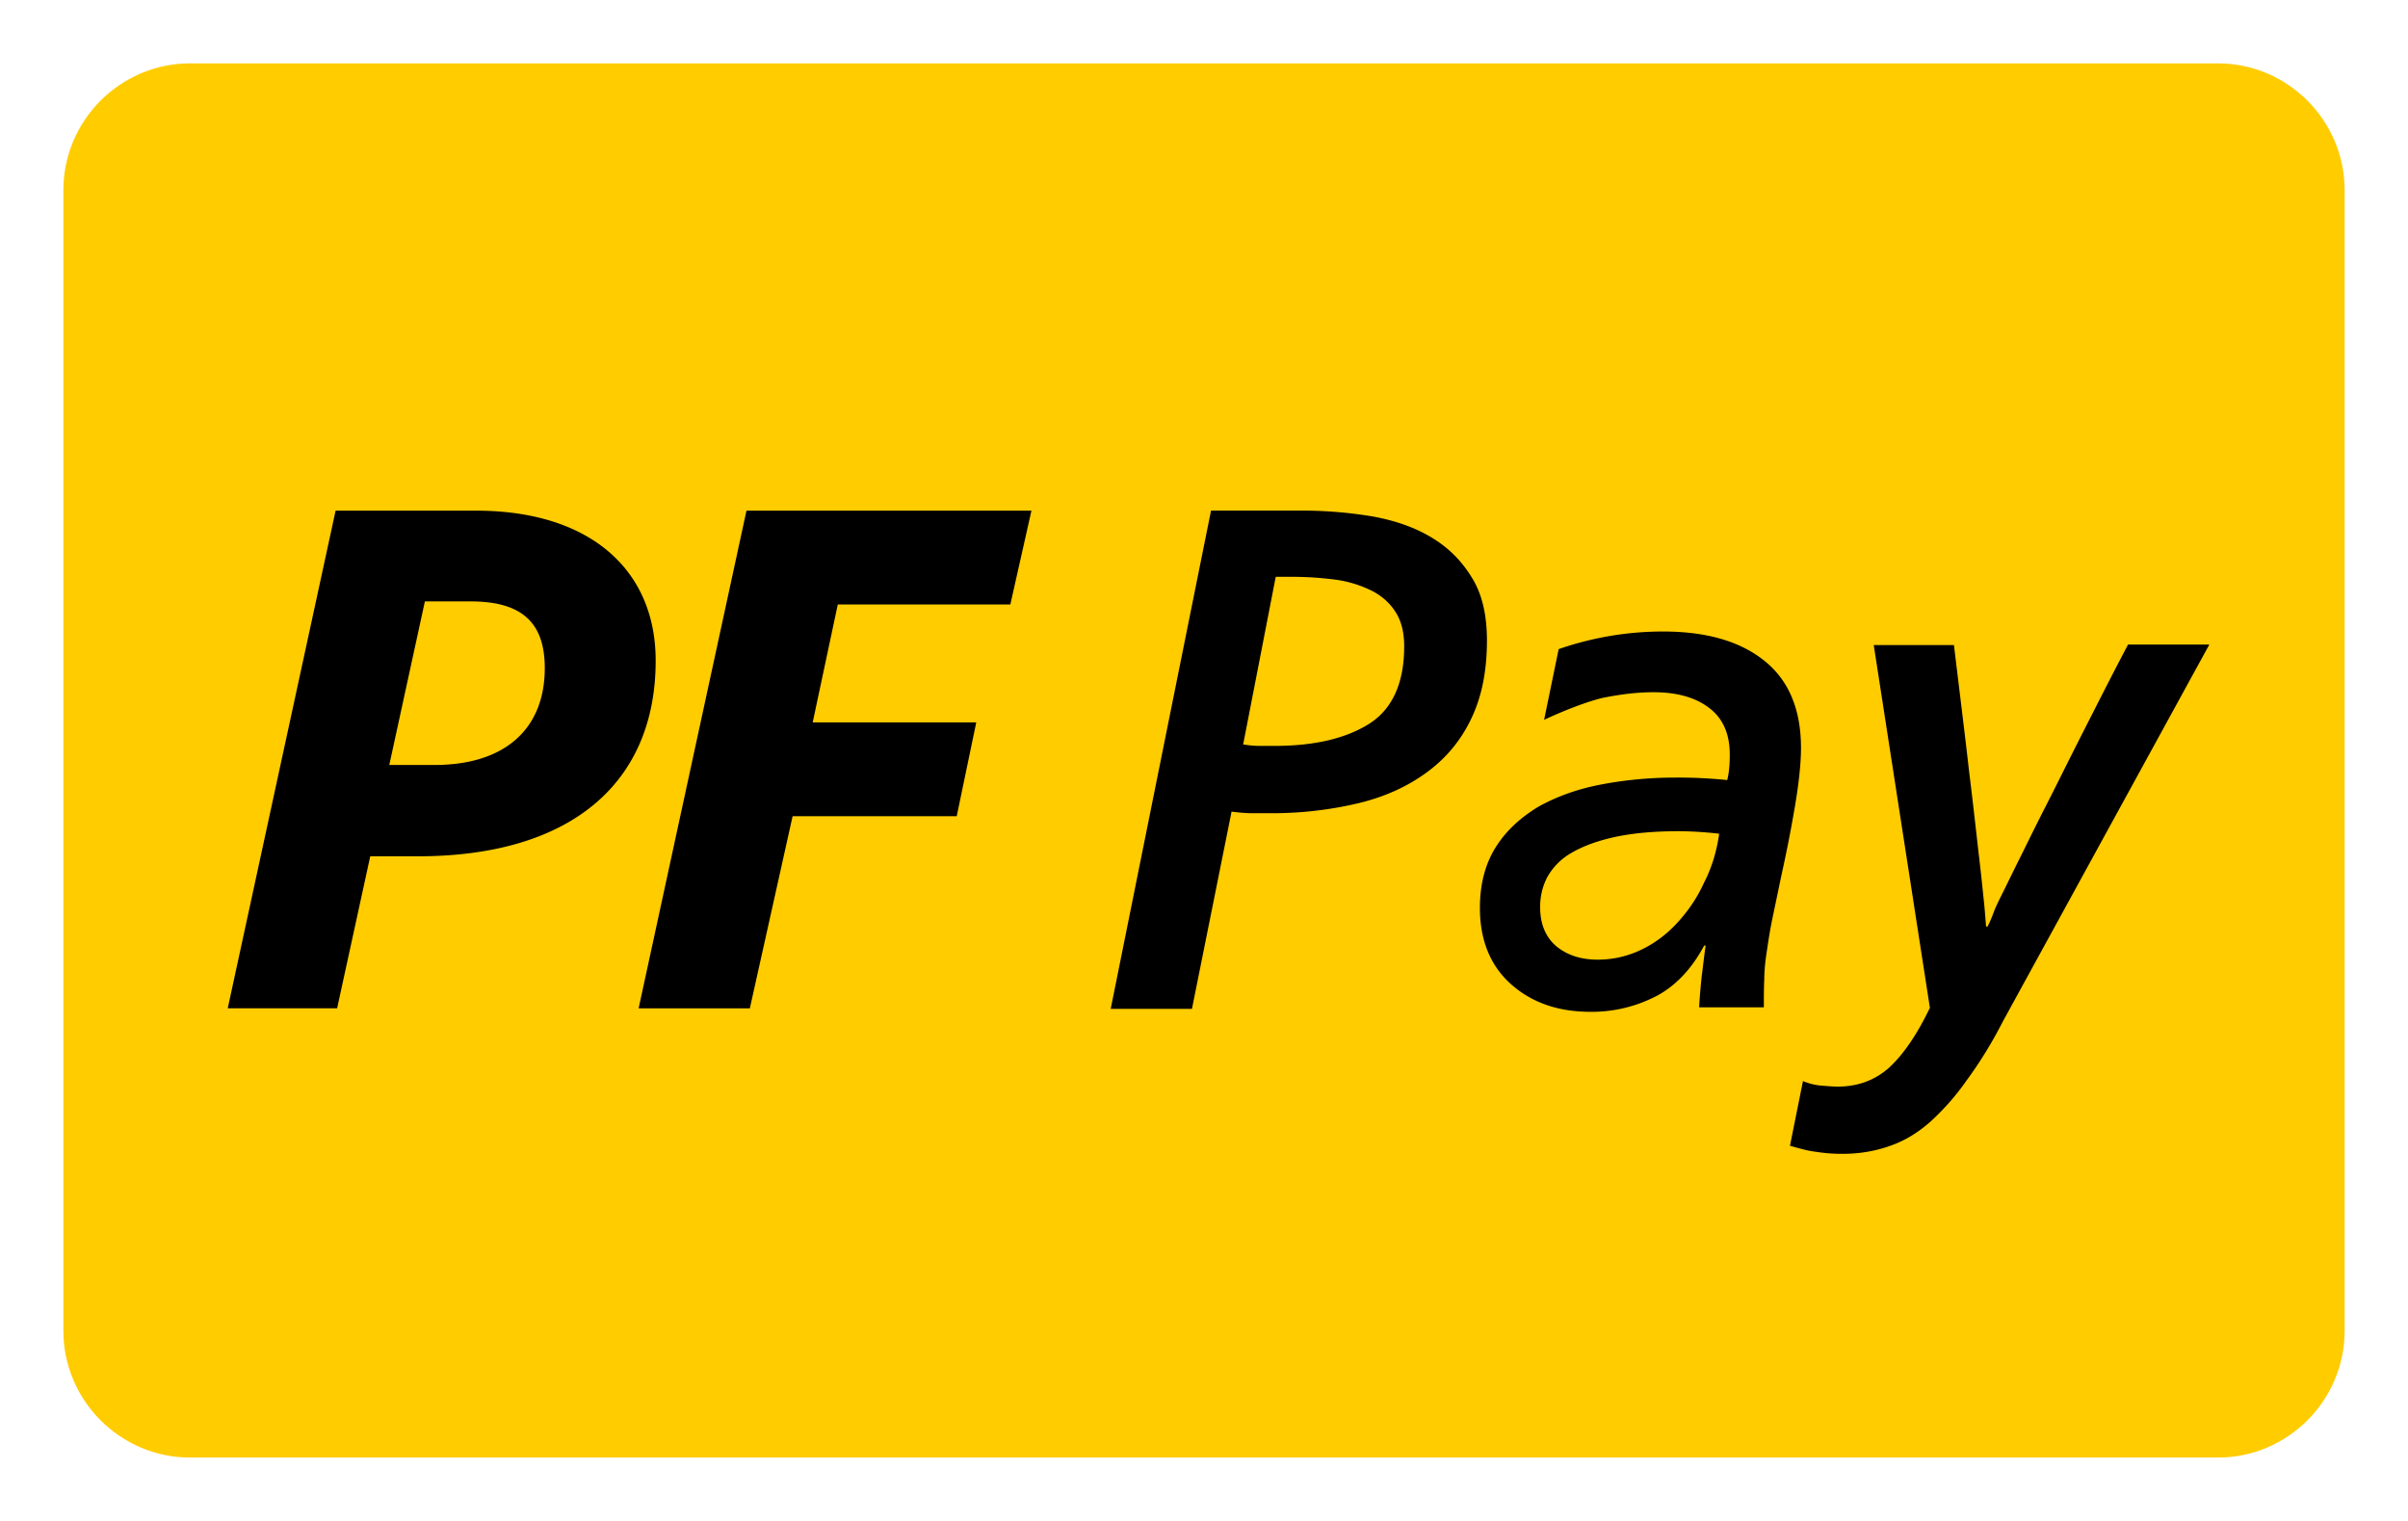
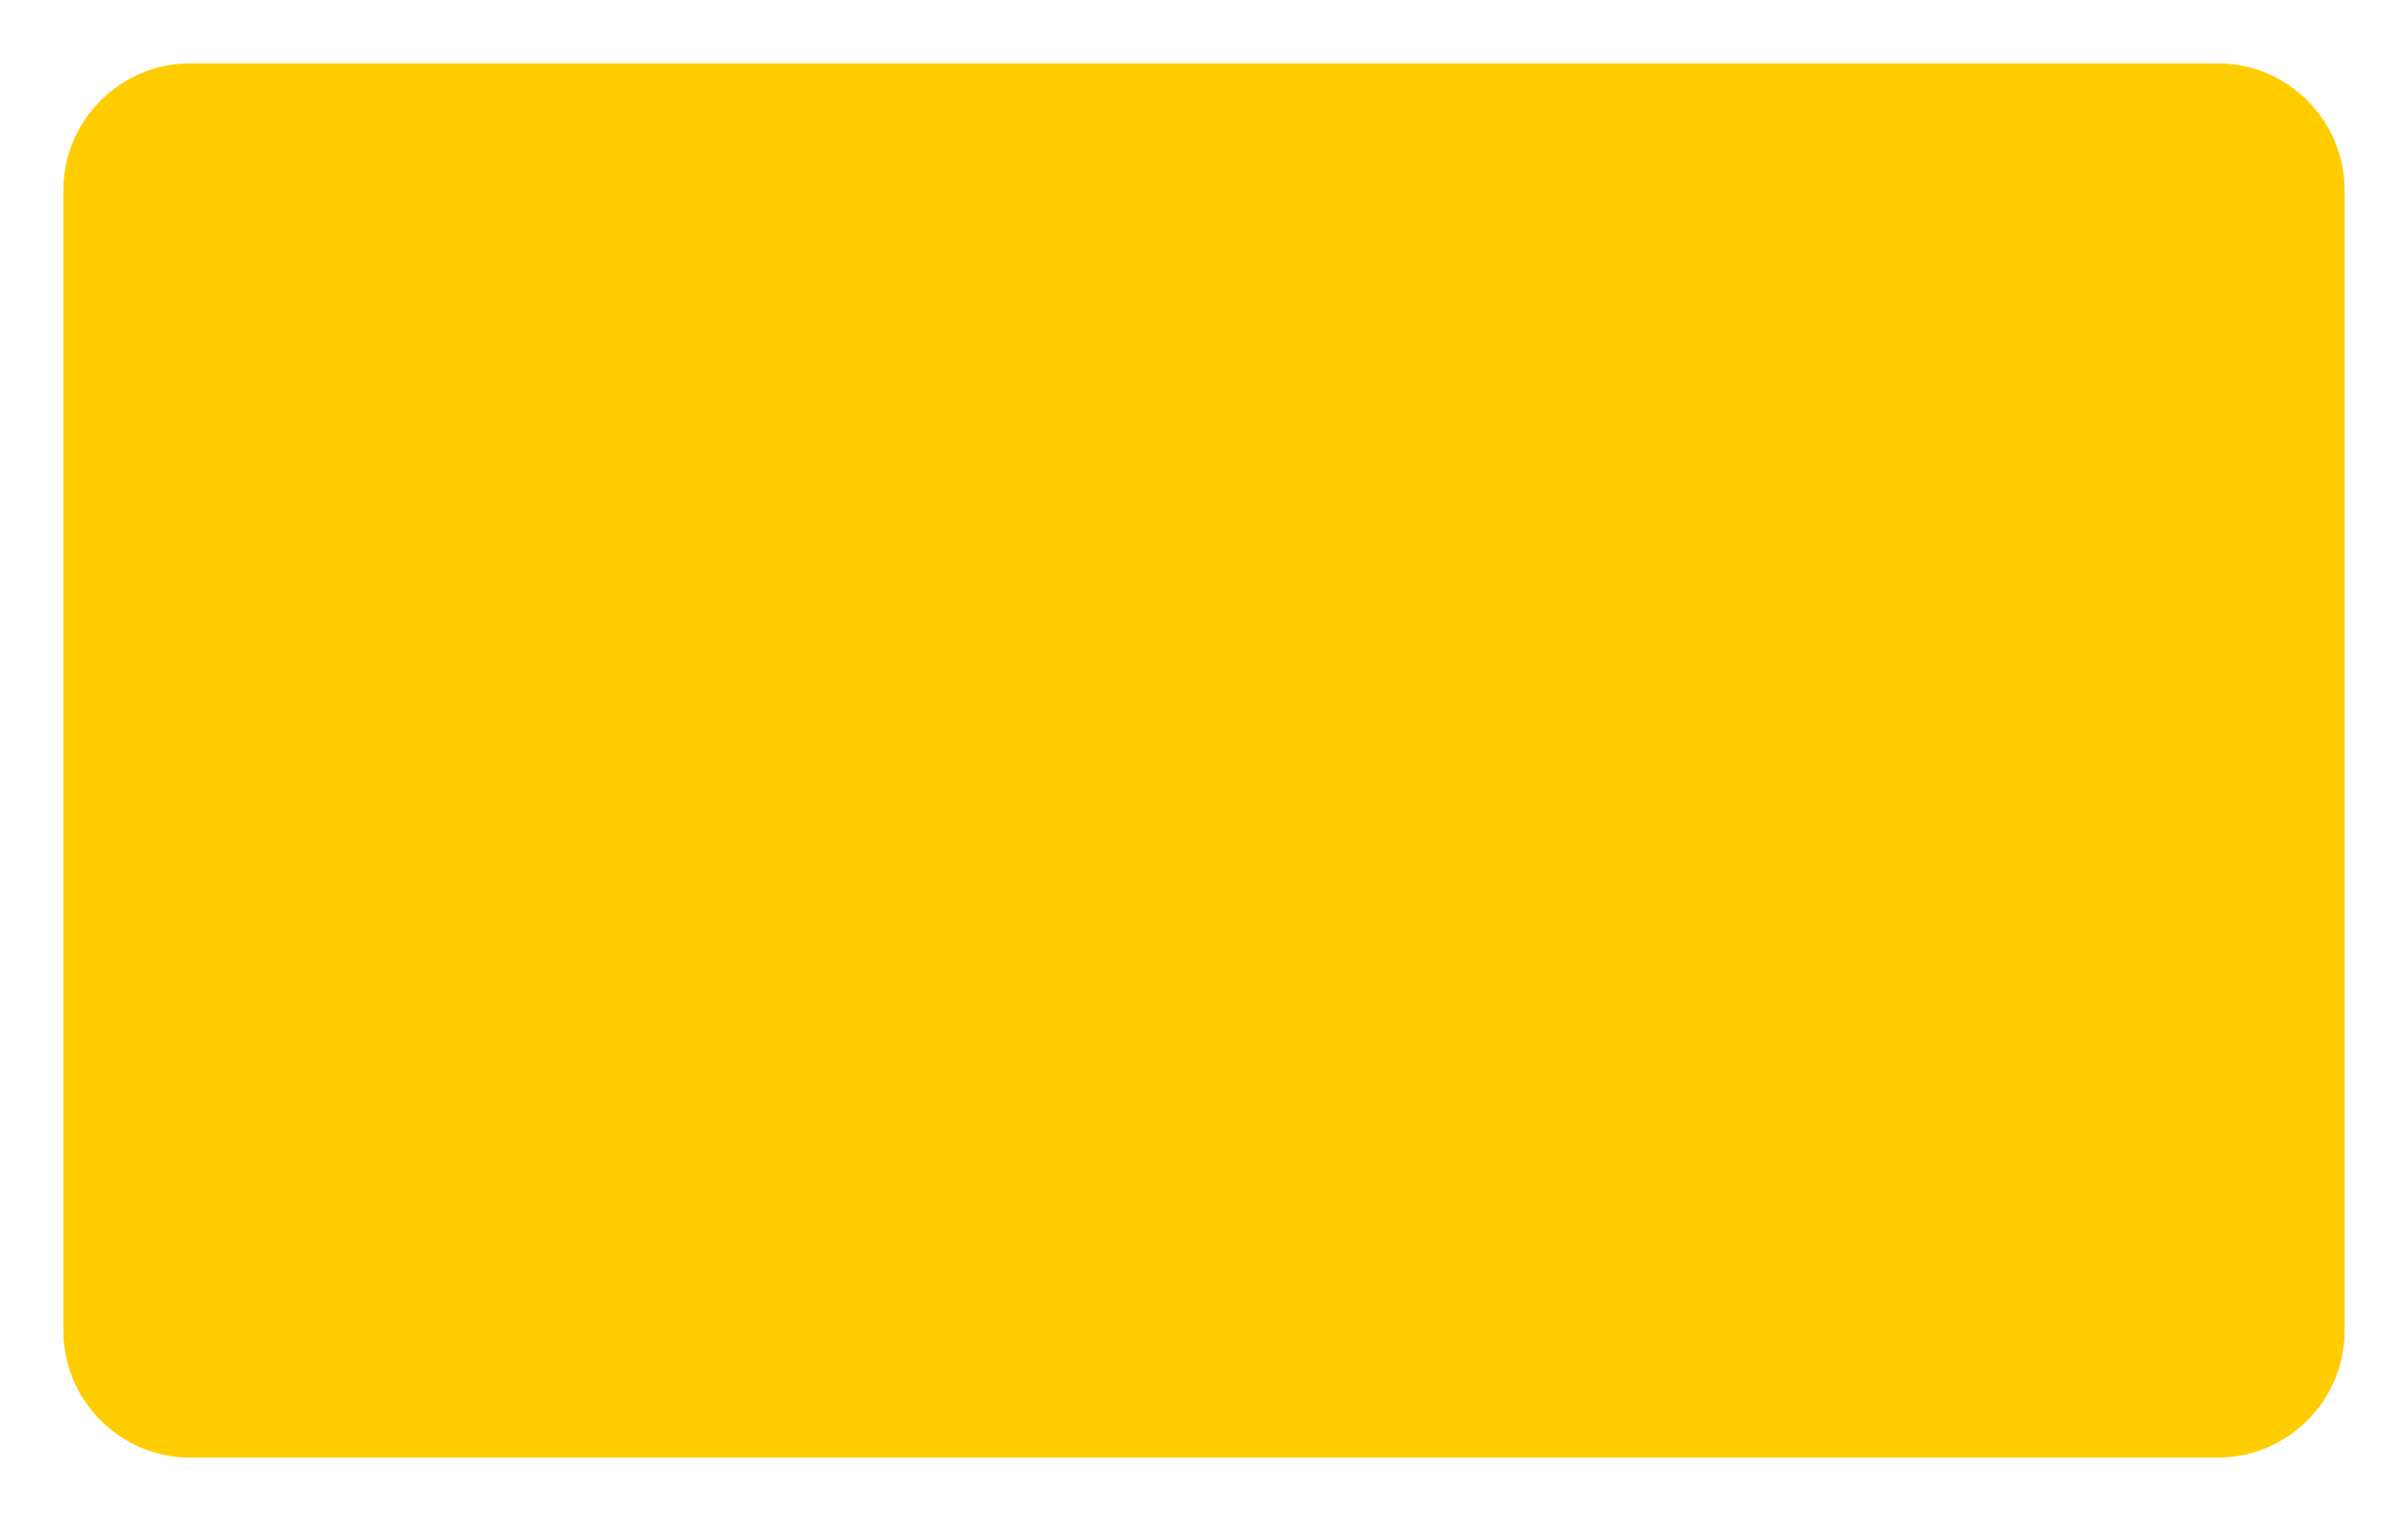
<svg xmlns="http://www.w3.org/2000/svg" role="img" viewBox="0 0 38 24" width="38" height="24" aria-labelledby="pi-pfpay">
  <title id="pi-pfpay">PostFinance Pay</title>
  <path fill="#FC0" d="M35 1c1.1 0 2 .9 2 2v18c0 1.1-.9 2-2 2H3c-1.1 0-2-.9-2-2V3c0-1.1.9-2 2-2h32" />
  <g id="pi-pfpay-Text">
-     <path d="M11.835 15.903l.673-3.024h2.59l.308-1.48h-2.581l.396-1.861h2.723l.333-1.48H11.78l-1.702 7.853h1.757v-.008zM5.843 13.512h.752c2.414 0 3.752-1.156 3.752-3.087 0-1.441-1.045-2.367-2.834-2.367H5.296L3.594 15.91H5.32l.523-2.399zm.3-1.44l.562-2.582h.72c.792 0 1.172.317 1.172 1.053 0 .942-.61 1.528-1.741 1.528h-.713zM18.81 15.919h-1.282l1.583-7.862h1.44c.373 0 .737.032 1.085.088.357.063.665.166.934.324.27.158.483.364.65.634.166.26.245.593.245 1.005 0 .475-.08.879-.245 1.227s-.396.625-.697.847c-.3.222-.657.388-1.077.49a5.88 5.88 0 01-1.401.16h-.285c-.095 0-.206-.009-.325-.025l-.625 3.112zm.808-4.172c.094.015.182.023.26.023h.238c.626 0 1.124-.118 1.489-.348s.554-.641.554-1.22c0-.213-.04-.387-.127-.53s-.206-.253-.364-.34a1.856 1.856 0 00-.57-.182 5.348 5.348 0 00-.744-.048h-.222l-.514 2.645zM26.133 15.72a2.202 2.202 0 01-1.037.246c-.515 0-.934-.15-1.259-.443-.324-.293-.483-.697-.483-1.196 0-.38.087-.704.254-.965.166-.262.395-.467.672-.634.285-.158.61-.277.982-.348.372-.071.76-.11 1.172-.11a7.574 7.574 0 01.823.039c.032-.127.04-.262.04-.404 0-.317-.103-.562-.317-.728-.214-.167-.507-.254-.887-.254-.253 0-.514.032-.791.087-.277.064-.665.222-.935.349l.23-1.116a5.02 5.02 0 011.647-.278c.696 0 1.227.159 1.607.468.38.308.57.767.57 1.37 0 .237-.032.545-.095.917-.063.373-.135.737-.214 1.093l-.142.68c-.04.19-.064.357-.088.515-.023.15-.04.301-.04.436-.007.134-.007.285-.007.451h-1.021c.008-.158.023-.325.04-.49.023-.167.039-.333.063-.484h-.024c-.19.356-.443.634-.76.8zm.997-2.564a5.787 5.787 0 00-.633-.04c-.404 0-.744.032-1.03.095-.284.064-.506.15-.68.254a.999.999 0 00-.372.38.998.998 0 00-.11.475c0 .26.086.467.253.61.174.142.387.213.657.213.245 0 .475-.056.688-.158s.404-.246.57-.428.31-.388.42-.633c.119-.23.198-.491.237-.768zM30.835 10.18c.088.735.175 1.424.238 1.986.071.57.119 1.022.158 1.354.04.34.064.586.08.736.015.15.023.277.031.364h.024c.031-.063.063-.134.095-.221.031-.087.087-.198.158-.34.071-.143.158-.325.27-.547.11-.222.245-.499.411-.823.166-.325.356-.713.586-1.164.23-.451.38-.752.696-1.354h1.283l-3.262 5.954a6.77 6.77 0 01-.57.926c-.182.261-.38.475-.57.649-.198.174-.403.3-.633.38-.222.08-.475.127-.752.127a2.56 2.56 0 01-.42-.032c-.142-.016-.293-.063-.411-.095l.205-1.021c.095.04.19.063.285.071.095.008.183.016.262.016.324 0 .593-.103.815-.301.222-.206.436-.515.641-.942l-.886-5.724h1.266z" />
-   </g>
+     </g>
</svg>